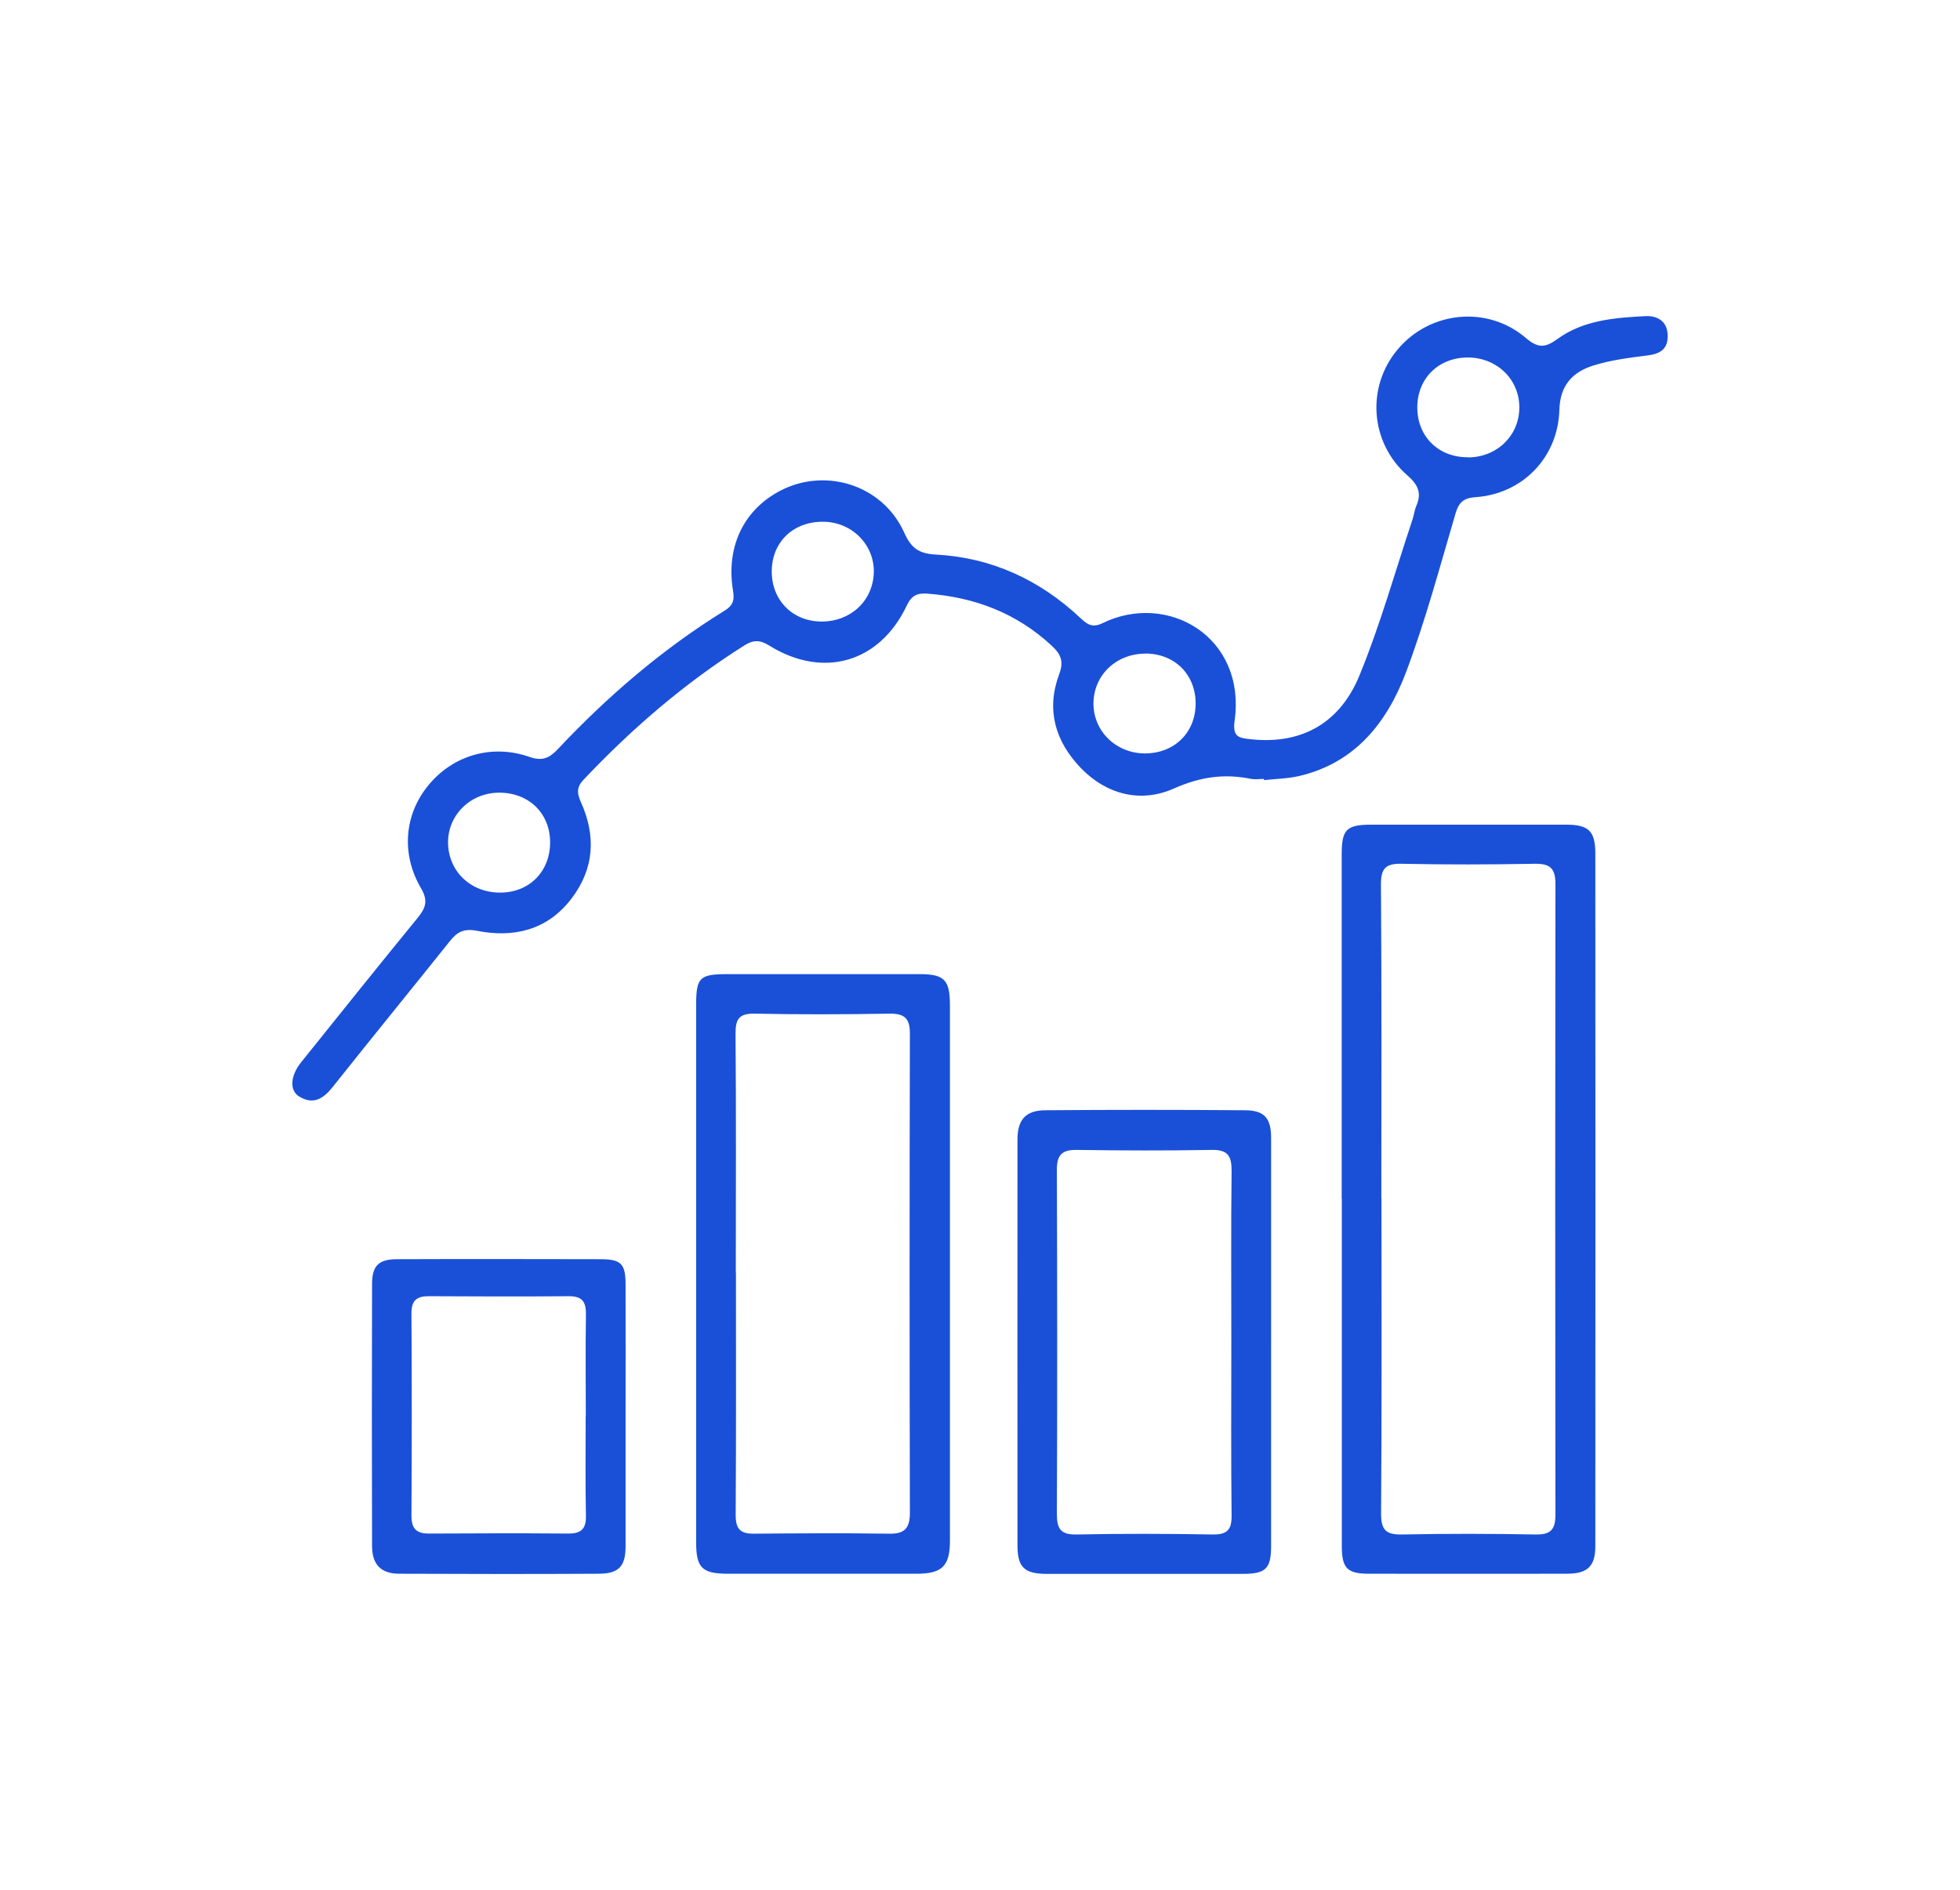
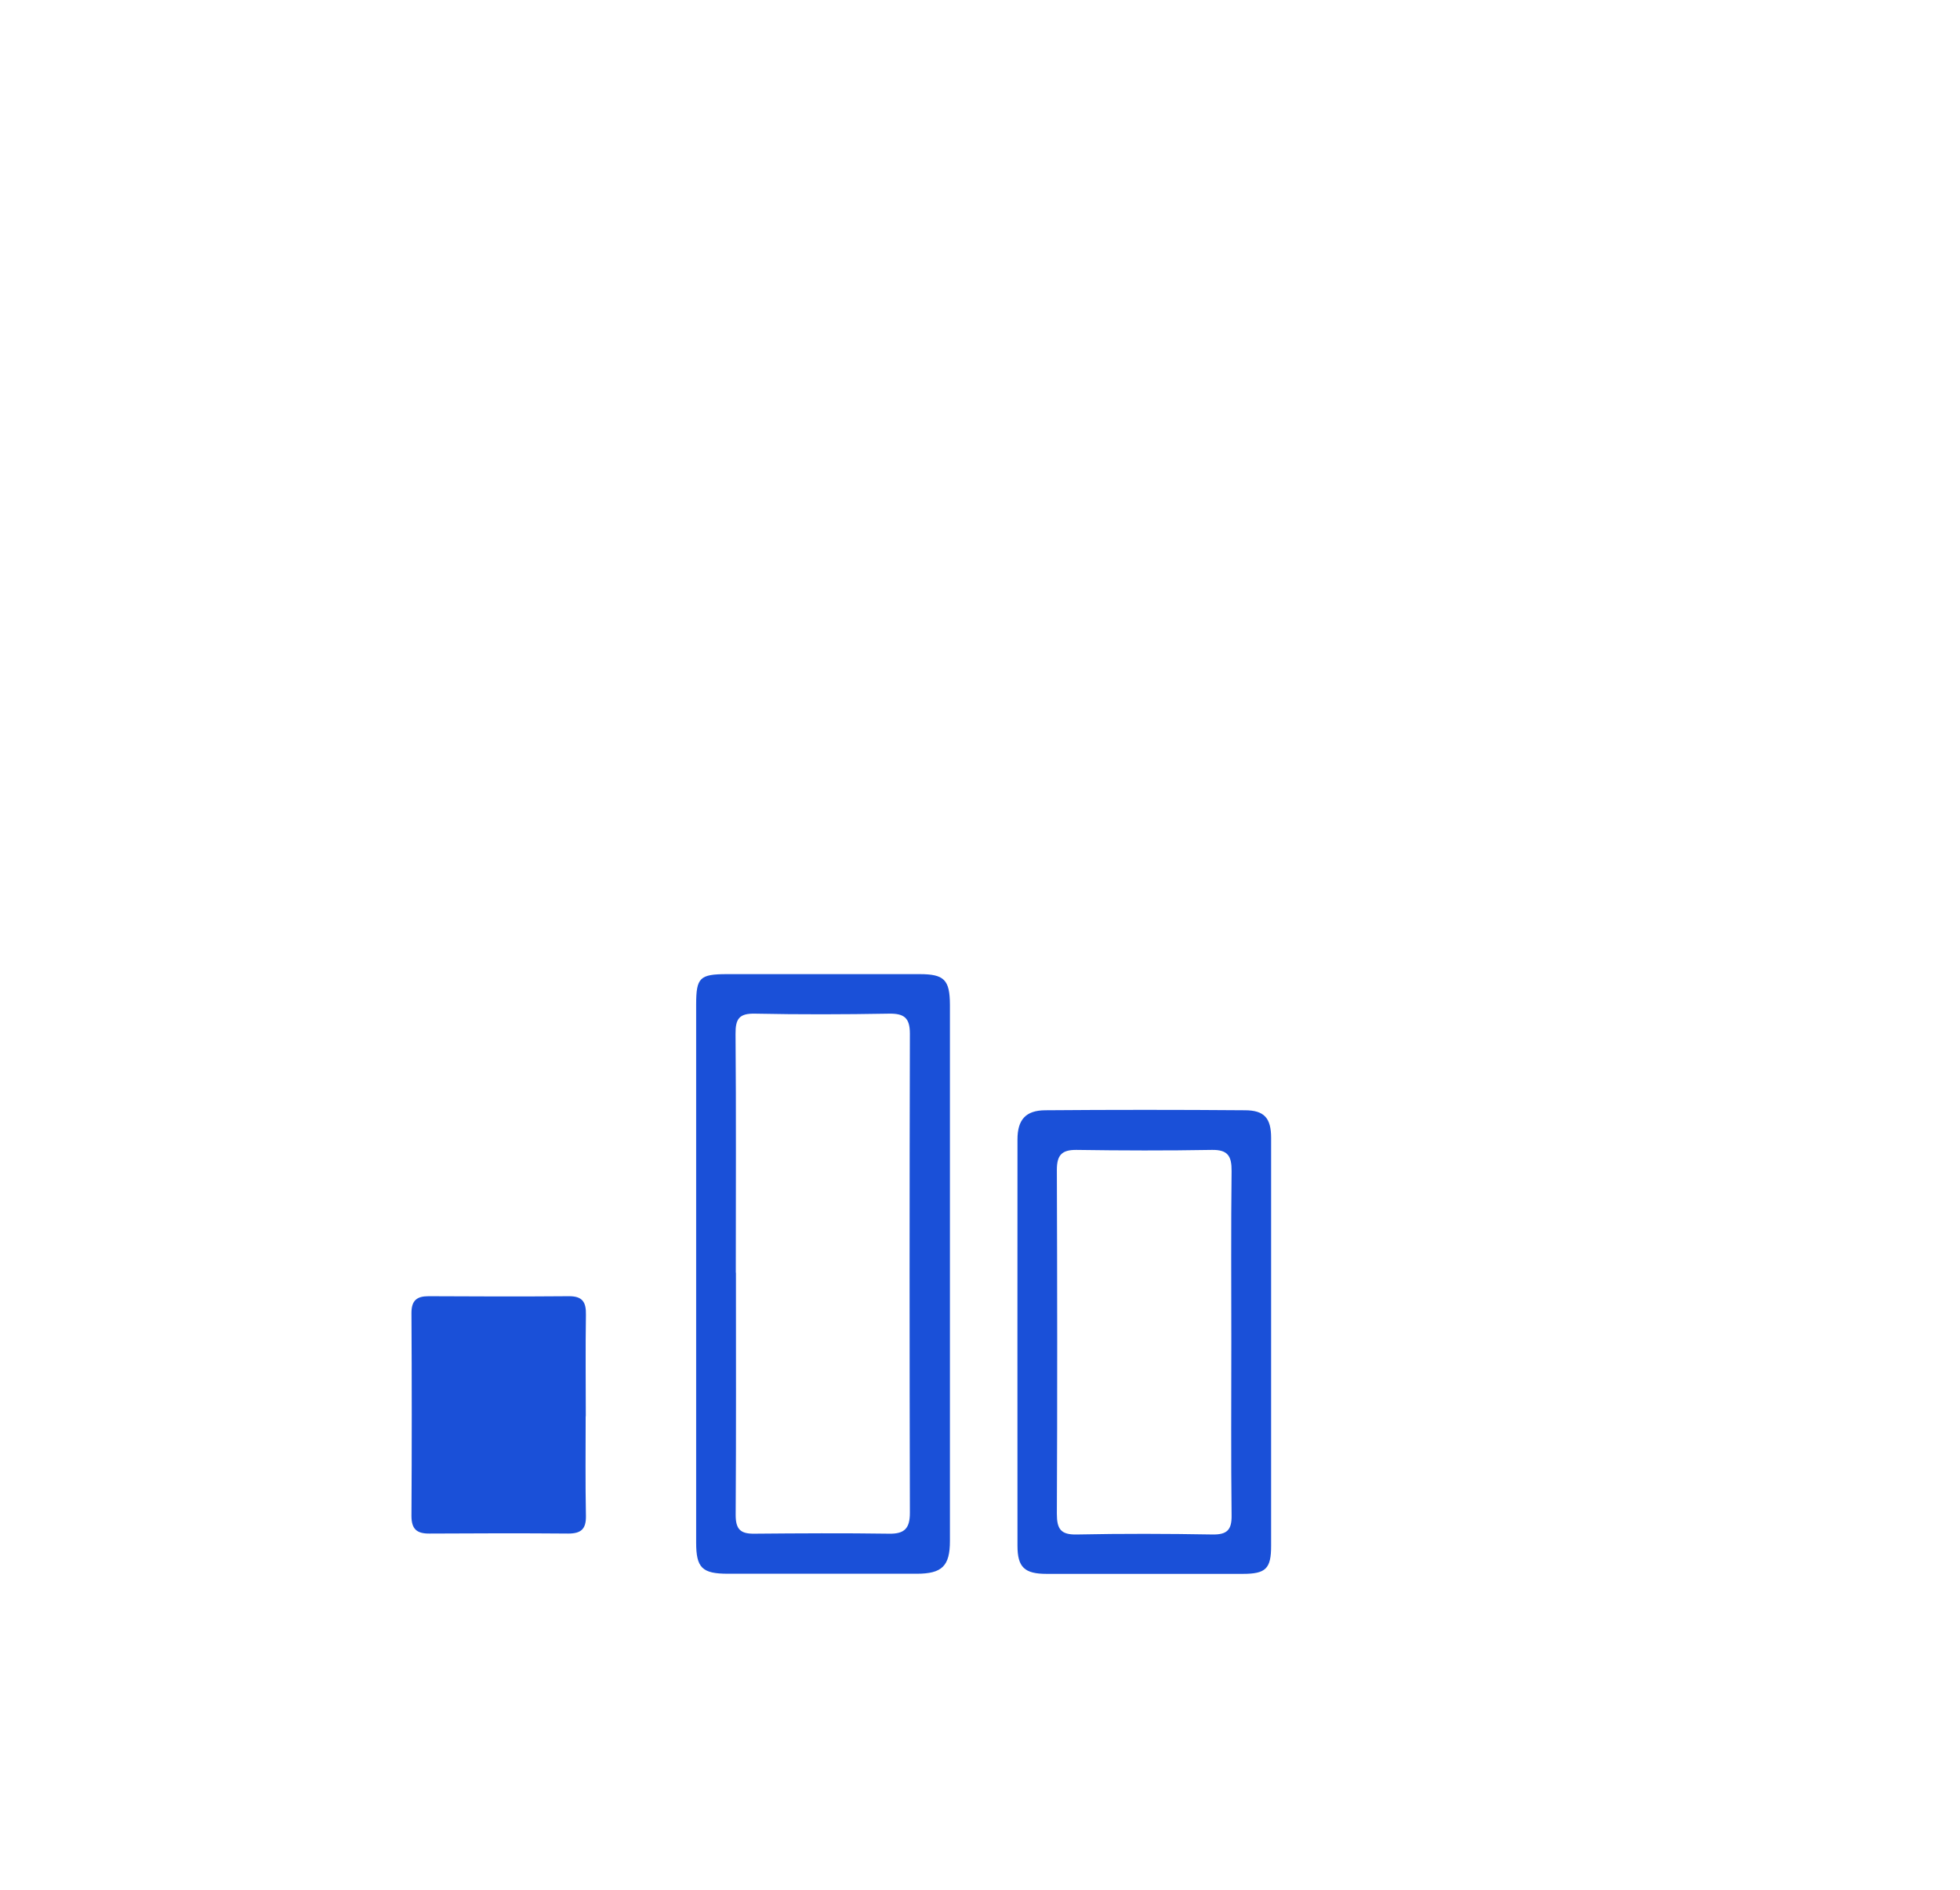
<svg xmlns="http://www.w3.org/2000/svg" id="Layer_1" width="148.29" height="143" viewBox="0 0 148.29 143">
  <defs>
    <style>.cls-1{fill:#1a50d8;fill-rule:evenodd;}</style>
  </defs>
-   <path class="cls-1" d="M95.61,58.94c-.31,0-.64.05-.94,0-2.05-.42-3.86-.16-5.87.73-2.47,1.1-5.07.48-7.05-1.58-1.92-2.01-2.61-4.4-1.62-7.06.37-.98.15-1.52-.58-2.19-2.66-2.46-5.81-3.65-9.38-3.92-.76-.06-1.2.13-1.56.89-2.05,4.34-6.35,5.58-10.44,3.02-.69-.43-1.2-.4-1.84,0-4.52,2.85-8.52,6.3-12.18,10.17-.53.56-.5,1.01-.21,1.67,1.17,2.58,1.03,5.08-.73,7.36-1.82,2.36-4.35,2.95-7.13,2.4-.99-.19-1.49.09-2.04.78-2.95,3.69-5.93,7.34-8.87,11.04-.71.9-1.47,1.36-2.52.73-.77-.46-.69-1.58.14-2.61,2.93-3.65,5.85-7.3,8.81-10.92.6-.74.81-1.29.26-2.23-1.54-2.61-1.26-5.61.55-7.8,1.85-2.26,4.8-3.15,7.67-2.14.95.33,1.48.08,2.1-.57,3.77-4.01,7.92-7.58,12.62-10.49.62-.38.79-.75.66-1.52-.53-3.21.71-5.9,3.25-7.39,3.5-2.06,8.05-.71,9.71,3.01.51,1.13,1.08,1.57,2.35,1.64,4.24.22,7.9,1.91,10.99,4.82.48.45.88.75,1.64.38,4.93-2.42,10.89,1.02,10.01,7.37-.17,1.25.31,1.31,1.26,1.41,3.94.41,6.75-1.34,8.18-4.82,1.58-3.84,2.7-7.87,4.02-11.82.11-.34.15-.71.29-1.03.41-.96.14-1.58-.67-2.29-2.86-2.49-3.13-6.74-.72-9.57,2.44-2.88,6.78-3.31,9.67-.84.91.78,1.46.76,2.38.09,1.97-1.44,4.35-1.62,6.68-1.74.81-.04,1.62.32,1.67,1.38.06,1.09-.53,1.48-1.55,1.6-1.37.17-2.77.35-4.08.76-1.55.49-2.51,1.49-2.56,3.35-.1,3.63-2.82,6.38-6.36,6.61-.85.06-1.24.37-1.49,1.21-1.19,4.04-2.28,8.13-3.76,12.06-1.43,3.78-3.84,6.84-8.08,7.83-.86.2-1.77.21-2.66.31,0-.03,0-.07,0-.1ZM111.06,34.61c2.19,0,3.89-1.65,3.89-3.78,0-2.13-1.7-3.77-3.89-3.78-2.22,0-3.83,1.58-3.83,3.78,0,2.2,1.6,3.78,3.83,3.77ZM62.14,47.03c2.22.01,3.9-1.56,3.97-3.7.06-2.1-1.65-3.83-3.81-3.85-2.26-.03-3.88,1.51-3.91,3.7-.03,2.22,1.56,3.84,3.76,3.85ZM86.64,49.46c-2.2,0-3.9,1.64-3.91,3.76-.01,2.11,1.71,3.78,3.88,3.79,2.23,0,3.84-1.56,3.85-3.77,0-2.21-1.59-3.79-3.82-3.79ZM37.85,67.54c2.21,0,3.79-1.62,3.77-3.84-.02-2.19-1.64-3.74-3.89-3.72-2.17.02-3.88,1.73-3.83,3.84.05,2.14,1.73,3.73,3.95,3.72Z" />
-   <path class="cls-1" d="M101.51,90.7c0-8.68,0-17.35,0-26.03,0-1.92.35-2.27,2.28-2.27,4.9,0,9.8,0,14.7,0,1.69,0,2.2.48,2.21,2.14.01,17.49.01,34.98,0,52.46,0,1.53-.6,2.08-2.16,2.08-4.99,0-9.98.01-14.97,0-1.65,0-2.05-.42-2.05-2.09,0-8.77,0-17.53,0-26.3ZM104.52,90.67c0,7.96.03,15.92-.03,23.87,0,1.27.4,1.59,1.61,1.57,3.37-.07,6.74-.06,10.11,0,1.15.02,1.47-.42,1.47-1.5-.02-15.92-.02-31.83,0-47.75,0-1.22-.47-1.52-1.61-1.5-3.33.06-6.66.07-9.98,0-1.21-.03-1.62.3-1.61,1.57.06,7.91.03,15.83.03,23.74Z" />
  <path class="cls-1" d="M52.67,96.23c0-6.74,0-13.48,0-20.22,0-2.04.27-2.3,2.35-2.3,4.85,0,9.71,0,14.56,0,1.86,0,2.28.43,2.29,2.31,0,13.52,0,27.05,0,40.58,0,1.89-.59,2.48-2.51,2.48-4.76,0-9.53,0-14.29,0-1.95,0-2.4-.45-2.4-2.36,0-6.83,0-13.66,0-20.49ZM55.68,96.3c0,6.11.02,12.22-.02,18.33,0,1.06.34,1.43,1.38,1.42,3.41-.03,6.83-.05,10.24,0,1.18.02,1.56-.43,1.56-1.58-.03-12.09-.03-24.17,0-36.26,0-1.2-.44-1.53-1.59-1.51-3.37.06-6.74.07-10.11,0-1.22-.03-1.5.39-1.49,1.54.05,6.02.02,12.04.02,18.06Z" />
  <path class="cls-1" d="M96.17,101.6c0,5.12,0,10.24,0,15.37,0,1.73-.4,2.12-2.15,2.12-4.94,0-9.88,0-14.83,0-1.68,0-2.21-.5-2.21-2.14-.01-10.24,0-20.49,0-30.73,0-1.49.62-2.2,2.1-2.21,5.03-.04,10.06-.04,15.1,0,1.48,0,1.99.6,1.99,2.09,0,5.17,0,10.33,0,15.5ZM93.16,101.57c0-4.31-.03-8.63.02-12.95.01-1.13-.27-1.63-1.49-1.61-3.41.06-6.83.05-10.25,0-1.11-.01-1.48.4-1.48,1.51.03,8.67.04,17.35,0,26.03,0,1.15.3,1.59,1.52,1.56,3.41-.07,6.83-.06,10.25,0,1.12.02,1.47-.36,1.45-1.46-.05-4.36-.02-8.72-.02-13.08Z" />
-   <path class="cls-1" d="M47.33,107.16c0,3.28,0,6.57,0,9.85,0,1.5-.51,2.06-2.01,2.07-5.04.03-10.07.02-15.11,0-1.39,0-2.06-.7-2.06-2.1-.02-6.61-.02-13.22,0-19.83,0-1.38.51-1.87,1.89-1.87,5.13-.02,10.25-.01,15.38,0,1.57,0,1.91.35,1.91,1.9.01,3.33,0,6.66,0,9.99ZM44.32,107.17c0-2.56-.03-5.12.01-7.68.02-.94-.24-1.41-1.27-1.41-3.55.03-7.09.02-10.64,0-.89,0-1.29.33-1.29,1.27.03,5.12.03,10.24,0,15.35,0,1,.4,1.35,1.36,1.34,3.5-.02,7-.03,10.5,0,.96,0,1.36-.33,1.34-1.34-.05-2.51-.02-5.03-.02-7.54Z" />
+   <path class="cls-1" d="M47.33,107.16ZM44.32,107.17c0-2.56-.03-5.12.01-7.68.02-.94-.24-1.41-1.27-1.41-3.55.03-7.09.02-10.64,0-.89,0-1.29.33-1.29,1.27.03,5.12.03,10.24,0,15.35,0,1,.4,1.35,1.36,1.34,3.5-.02,7-.03,10.5,0,.96,0,1.36-.33,1.34-1.34-.05-2.51-.02-5.03-.02-7.54Z" />
</svg>